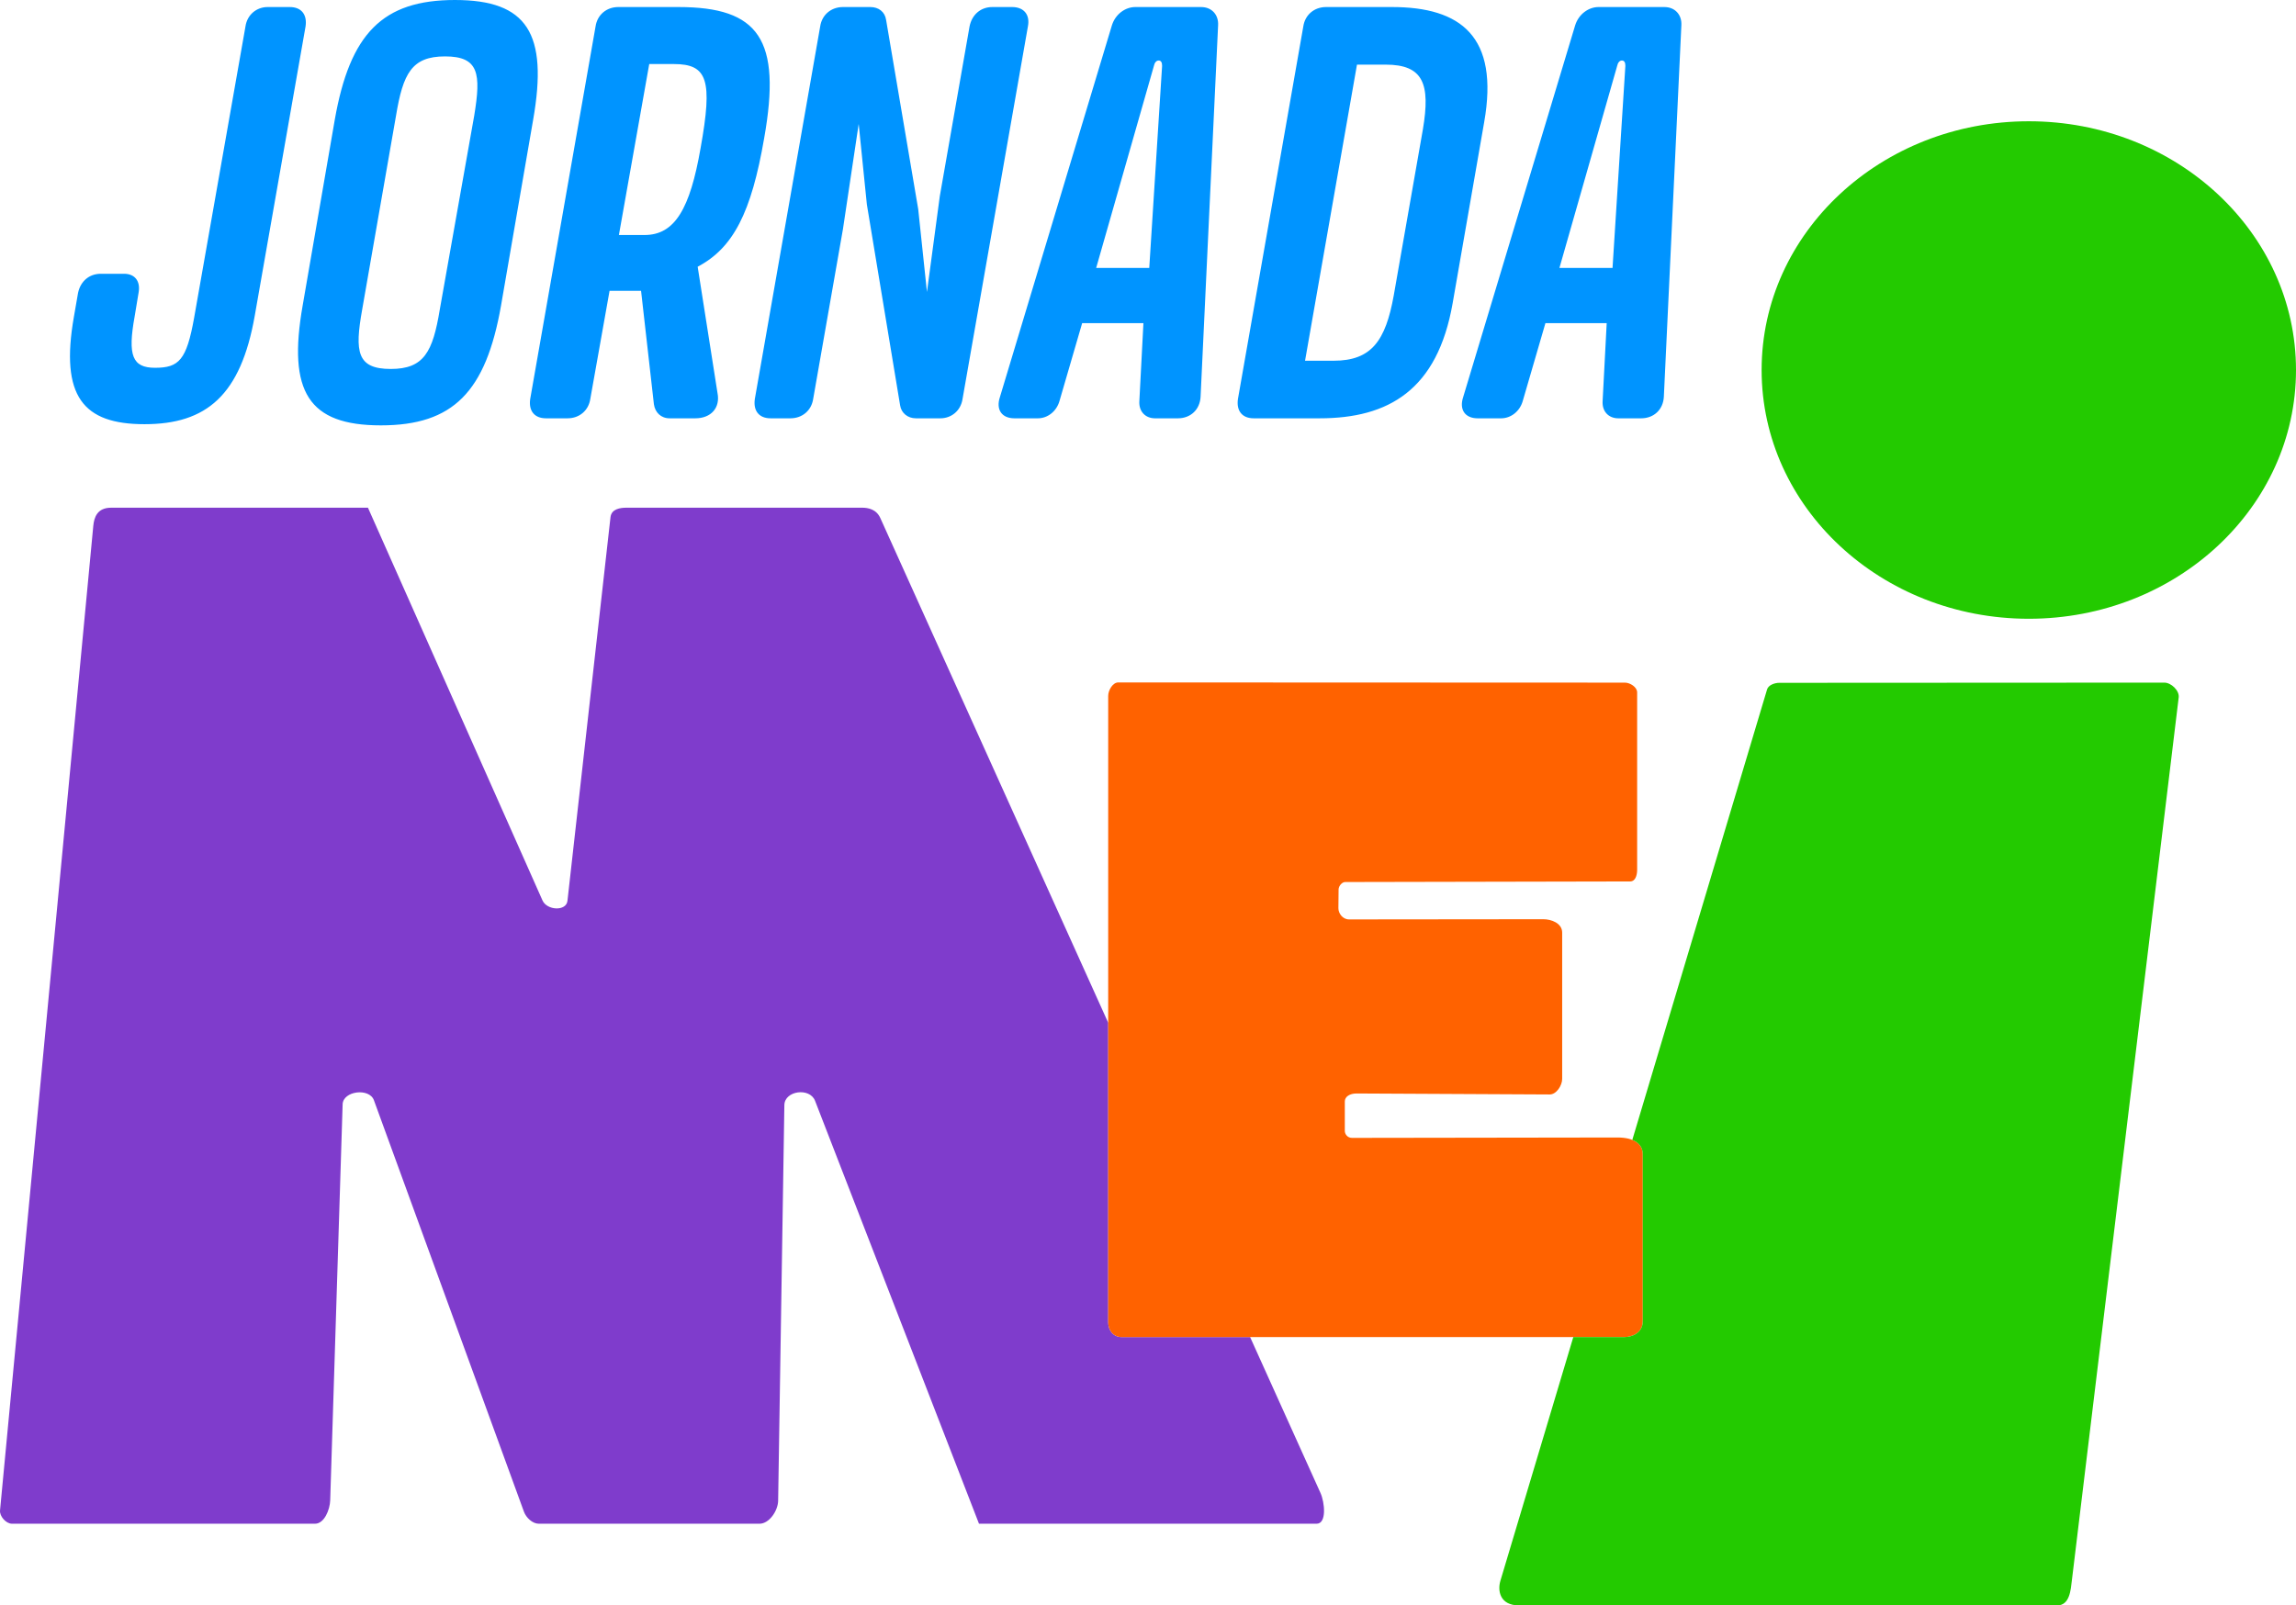
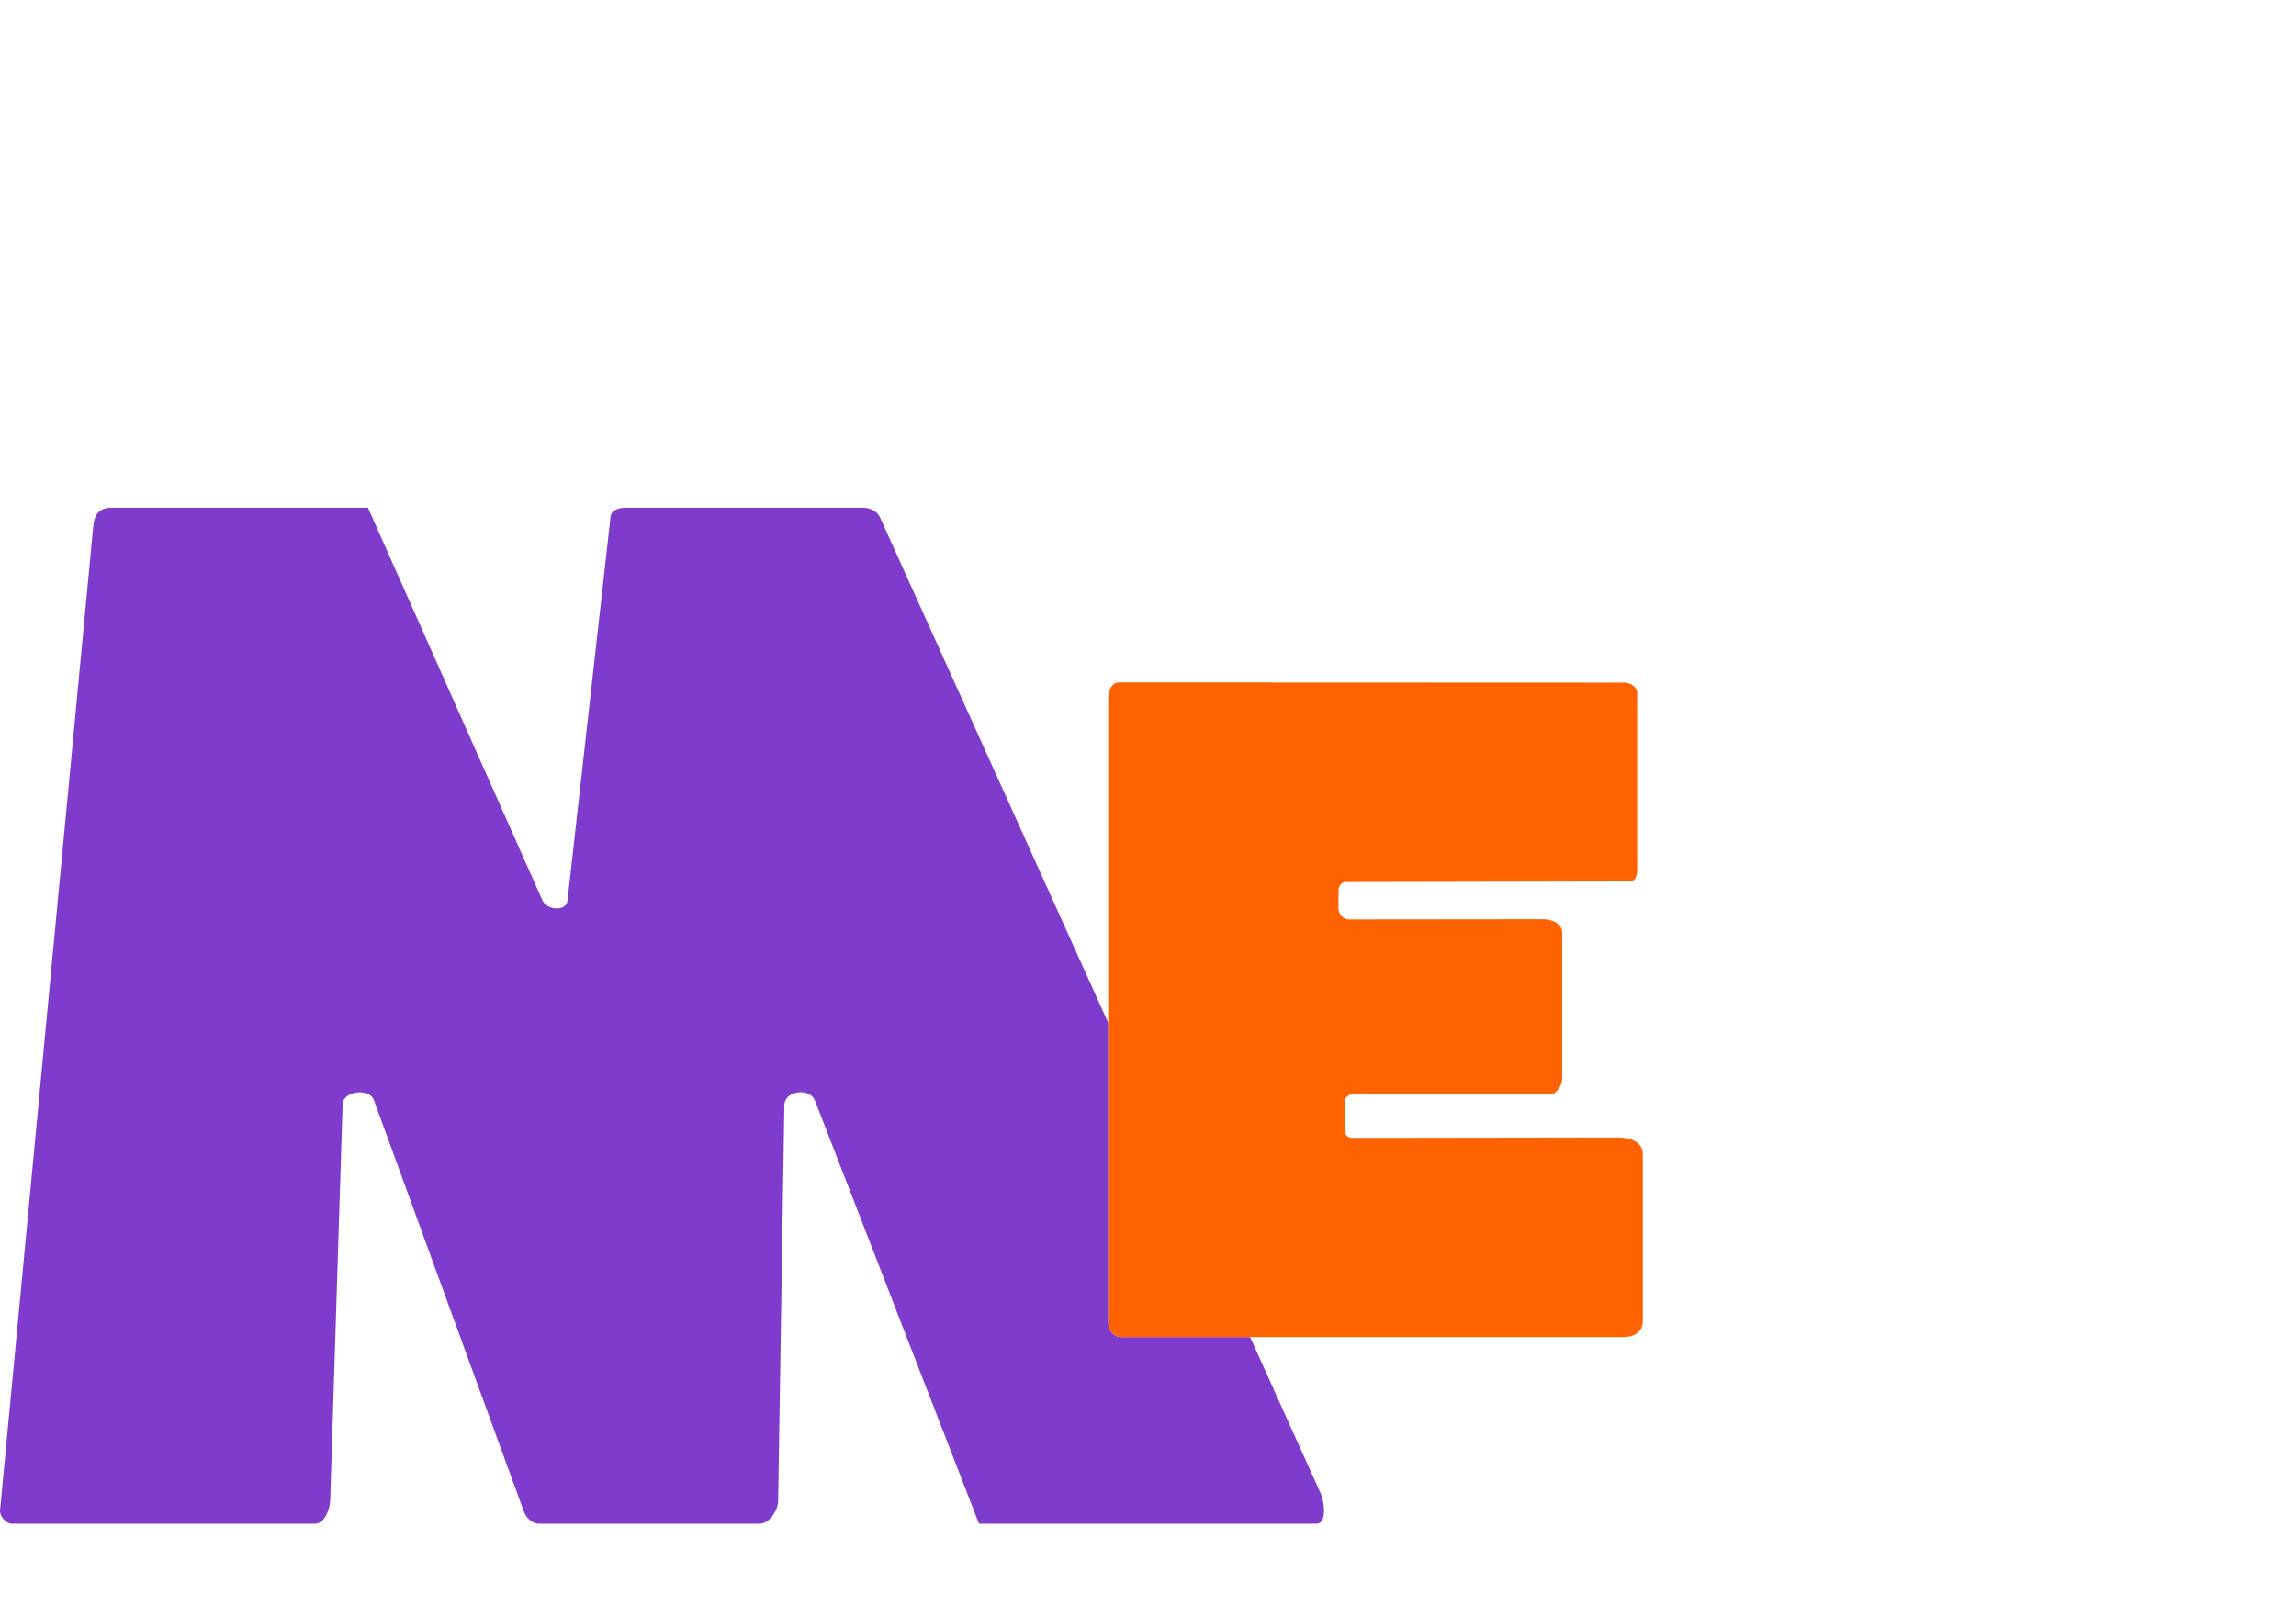
<svg xmlns="http://www.w3.org/2000/svg" width="479" height="335" viewBox="0 0 479 335" fill="none">
  <path fill-rule="evenodd" clip-rule="evenodd" d="M2.507 317.956H65.726C67.659 317.956 68.827 315.016 68.887 313.079L71.481 230.434C71.568 227.641 77.045 226.948 78.006 229.582L109.301 315.437C109.758 316.691 111.079 317.957 112.412 317.957H158.448C160.502 317.957 162.306 315.222 162.339 313.161L163.637 230.598C163.683 227.587 168.937 226.863 170.039 229.704L204.24 317.957H274.674C276.826 317.957 276.372 313.502 275.485 311.538L260.804 279.012H234.037C232.064 279.012 231.2 277.352 231.2 275.964V213.427L183.654 108.095C182.822 106.252 181.099 105.941 179.844 105.941H130.726C129.416 105.941 127.559 106.176 127.363 107.932L118.385 187.978C118.135 190.206 114.106 189.989 113.177 187.896L76.764 105.943H23.189C20.274 105.943 19.628 107.974 19.462 109.74L0.007 315.175C-0.111 316.416 1.264 317.957 2.509 317.957L2.507 317.956Z" fill="#7F3CCC" />
  <path fill-rule="evenodd" clip-rule="evenodd" d="M234.036 279.01H338.834C340.54 279.01 342.725 278.14 342.725 275.679V240.856C342.725 238.734 340.95 237.358 337.415 237.362L282.057 237.443C281.138 237.444 280.559 236.679 280.559 235.981V229.844C280.559 228.849 281.571 228.172 283.031 228.178L323.313 228.383C324.697 228.389 325.907 226.52 325.907 225.132V194.618C325.907 192.6 323.583 191.813 321.976 191.814L281.45 191.855C280.098 191.857 279.21 190.581 279.221 189.499L279.261 185.598C279.268 184.907 279.951 184.054 280.639 184.053L340.13 183.932C341.069 183.929 341.548 182.82 341.548 181.492V144.476C341.548 143.386 340.079 142.446 338.995 142.445L233.304 142.404C232.138 142.404 231.196 144.038 231.196 145.206V275.961C231.196 277.348 232.06 279.009 234.034 279.009L234.036 279.01Z" fill="#FF6200" />
-   <path fill-rule="evenodd" clip-rule="evenodd" d="M423.258 25.305C454.043 25.305 479 48.545 479 77.212C479 105.88 454.043 129.118 423.258 129.118C392.474 129.118 367.516 105.878 367.516 77.212C367.516 48.543 392.474 25.305 423.258 25.305ZM313.015 329.881C312.401 331.932 312.901 335 316.905 335H429.182C431.813 335 432.009 331.711 432.24 329.798L454.527 145.533C454.701 144.106 452.961 142.444 451.529 142.444L371.207 142.485C370.239 142.485 368.931 142.939 368.653 143.867L340.539 237.86C341.993 238.44 342.724 239.493 342.724 240.855V275.677C342.724 278.139 340.539 279.009 338.833 279.009H328.229L313.014 329.879L313.015 329.881Z" fill="#23CA00" />
-   <path fill-rule="evenodd" clip-rule="evenodd" d="M51.211 5.516L40.498 66.325C38.916 75.152 37.333 76.746 32.343 76.746C27.596 76.746 26.622 74.172 28.082 66.08L28.935 60.93C29.299 58.601 28.082 57.129 25.891 57.129H21.021C18.586 57.129 16.761 58.723 16.274 61.175L15.421 66.08C12.5 82.752 17.37 88.516 30.15 88.516C43.052 88.516 50.234 82.509 53.156 65.835L63.746 5.516C64.112 3.064 62.893 1.47 60.46 1.47H55.834C53.521 1.47 51.573 3.064 51.209 5.516H51.211ZM347.246 1.47H333.491C331.422 1.47 329.353 2.942 328.621 5.271L305.249 82.876C304.397 85.45 305.614 87.29 308.291 87.29H313.161C315.23 87.29 317.057 85.818 317.665 83.734L322.412 67.429H335.195L334.342 83.734C334.22 85.818 335.559 87.29 337.627 87.29H342.374C345.053 87.29 346.999 85.451 347.121 82.754L350.773 5.273C350.895 3.066 349.434 1.472 347.242 1.472L347.246 1.47ZM338.36 12.627C338.847 12.627 339.091 12.995 339.091 13.73L336.413 55.904H325.336L337.385 13.73C337.508 13.117 337.872 12.627 338.359 12.627H338.36ZM271.899 5.516L258.266 83.243C257.9 85.695 259.118 87.288 261.551 87.288H275.306C289.67 87.288 299.895 81.404 303.059 63.259L309.633 25.5C312.797 7.6 304.763 1.47 290.401 1.47H276.646C274.211 1.47 272.263 3.064 271.899 5.516ZM272.264 75.274L283.098 13.485H289.062C296.973 13.485 298.435 17.531 296.852 26.97L290.766 61.666C289.062 71.106 286.142 75.274 278.228 75.274H272.264ZM250.597 1.47H236.842C234.773 1.47 232.705 2.942 231.973 5.271L208.601 82.876C207.749 85.45 208.965 87.29 211.643 87.29H216.513C218.582 87.29 220.407 85.818 221.017 83.734L225.764 67.429H238.545L237.694 83.734C237.57 85.818 238.909 87.29 240.979 87.29H245.726C248.404 87.29 250.351 85.451 250.473 82.754L254.125 5.273C254.247 3.066 252.786 1.472 250.594 1.472L250.597 1.47ZM241.712 12.627C242.198 12.627 242.442 12.995 242.442 13.73L239.763 55.904H228.687L240.737 13.73C240.859 13.117 241.223 12.627 241.71 12.627H241.712ZM202.273 5.516L196.064 40.947L193.386 60.93L191.561 43.644L184.865 4.168C184.622 2.452 183.283 1.47 181.577 1.47H175.858C173.423 1.47 171.474 3.064 171.11 5.516L157.478 83.243C157.111 85.695 158.331 87.288 160.763 87.288H164.902C167.336 87.288 169.284 85.695 169.649 83.243L175.858 47.812L179.143 25.866L180.848 42.662L187.787 84.591C188.03 86.185 189.369 87.288 191.072 87.288H196.186C198.497 87.288 200.446 85.695 200.811 83.243L214.446 5.516C214.932 3.064 213.593 1.47 211.158 1.47H207.021C204.585 1.47 202.76 3.064 202.273 5.516ZM124.248 5.516L110.615 83.243C110.249 85.695 111.467 87.288 113.901 87.288H118.405C120.84 87.288 122.786 85.695 123.152 83.243L127.169 60.685H133.741L136.419 84.346C136.663 86.063 137.882 87.288 139.707 87.288H145.064C148.349 87.288 150.297 85.081 149.688 82.017L145.55 55.659C152.975 51.736 156.749 44.38 159.428 28.811C163.079 8.214 158.332 1.47 141.533 1.47H128.994C126.559 1.47 124.612 3.064 124.248 5.516ZM129.117 49.039L135.447 13.363H140.56C147.619 13.363 148.715 16.674 146.16 30.894C143.968 43.523 140.803 49.039 134.473 49.039H129.117ZM94.912 0C79.818 0 73.002 6.988 69.837 25.01L63.143 63.751C59.978 81.772 64.36 88.761 79.454 88.761C94.548 88.761 101.364 81.772 104.529 63.751L111.224 25.01C114.388 6.987 110.007 0 94.913 0H94.912ZM92.843 11.77C99.902 11.77 100.389 15.325 98.929 24.151L91.747 64.608C90.285 73.435 88.46 76.991 81.523 76.991C74.463 76.991 73.975 73.435 75.557 64.608L82.617 24.151C84.078 15.324 85.902 11.77 92.841 11.77H92.843Z" fill="#0094FF" />
</svg>